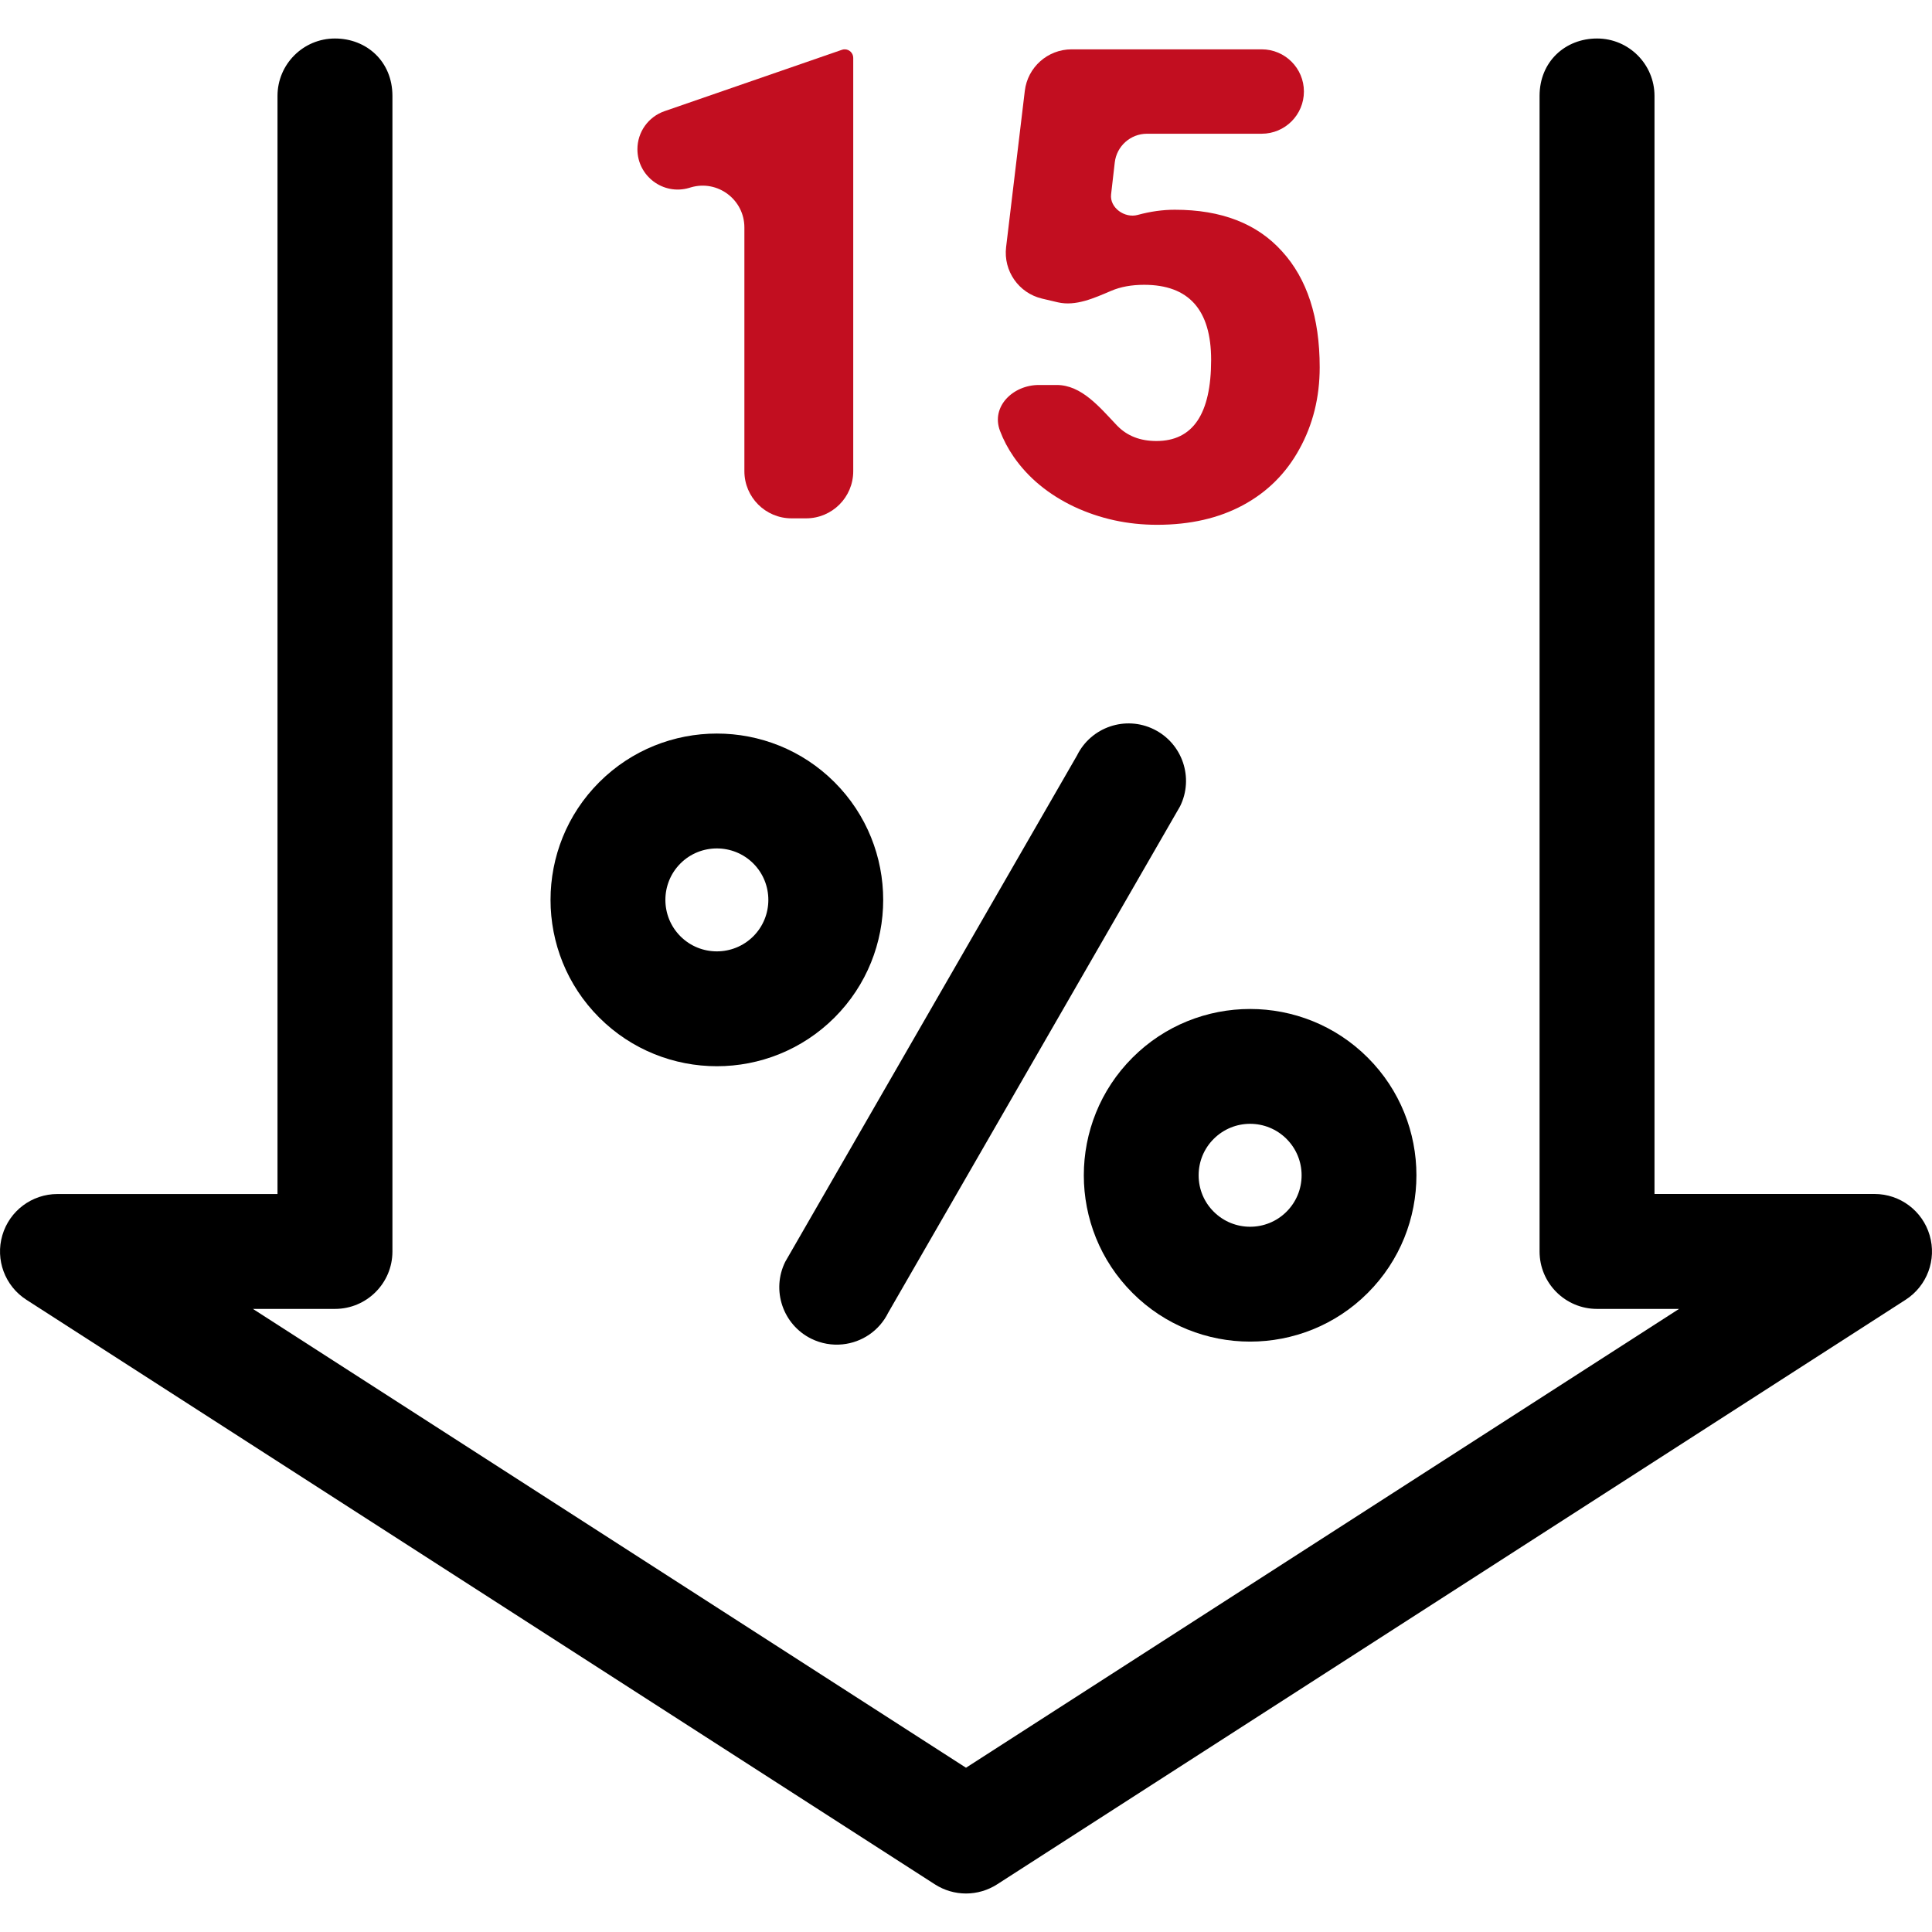
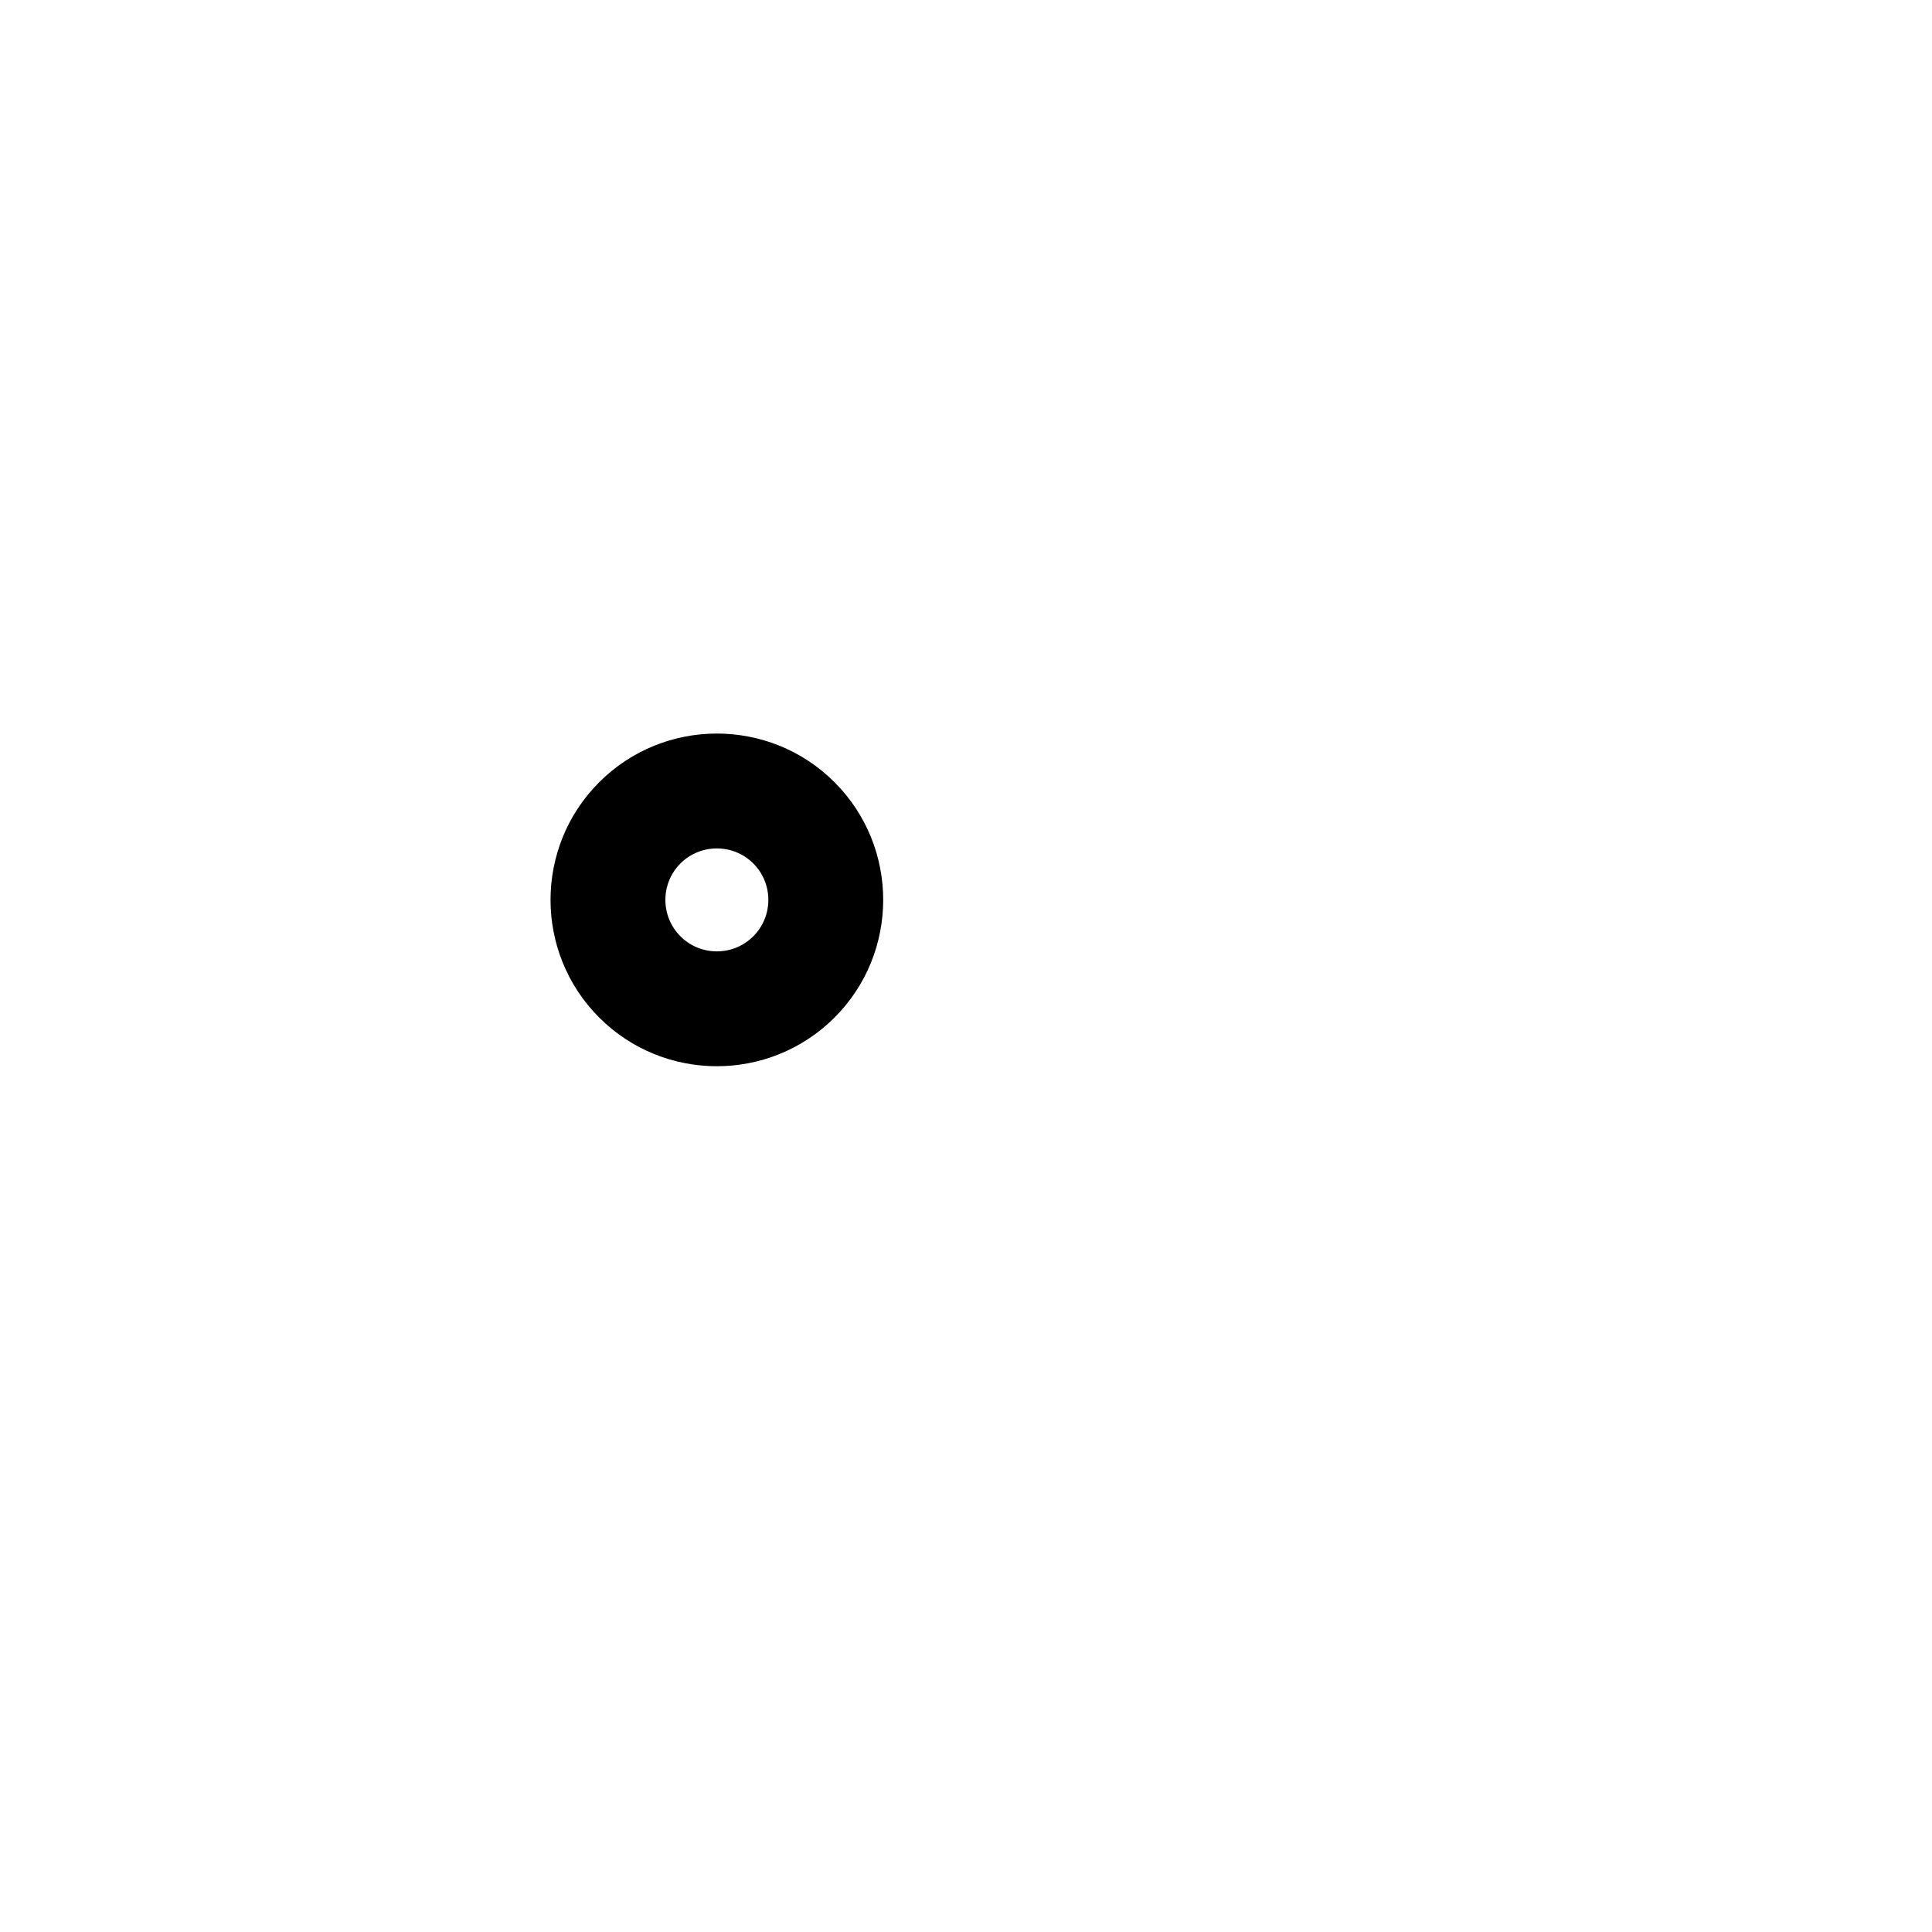
<svg xmlns="http://www.w3.org/2000/svg" width="41" height="41" viewBox="0 0 41 41" fill="none">
-   <path d="M40.95 26.214C40.798 25.695 40.322 25.338 39.781 25.338H35.111V2.036C35.111 1.363 34.565 0.817 33.892 0.817C33.218 0.817 32.672 1.306 32.672 2.036C32.672 2.767 32.672 3.256 32.672 3.256V26.558C32.672 27.231 33.218 27.777 33.891 27.777H35.632L20.5 37.514L5.367 27.777H7.108C7.782 27.777 8.328 27.231 8.328 26.558V3.256C8.328 3.256 8.328 2.767 8.328 2.036C8.328 1.306 7.782 0.817 7.108 0.817C6.435 0.817 5.889 1.363 5.889 2.036V25.339H1.219C0.678 25.339 0.202 25.695 0.05 26.214C-0.103 26.733 0.105 27.291 0.56 27.583L19.84 39.989C20.041 40.118 20.271 40.183 20.5 40.183C20.729 40.183 20.959 40.118 21.16 39.989L40.44 27.583C40.895 27.29 41.103 26.733 40.95 26.214Z" fill="black" />
  <path d="M17.71 16.6C16.333 15.223 14.093 15.223 12.716 16.6C11.339 17.977 11.339 20.217 12.716 21.594C13.404 22.282 14.309 22.627 15.213 22.627C16.117 22.627 17.021 22.282 17.71 21.594C19.087 20.217 19.087 17.977 17.71 16.6ZM15.986 19.87C15.559 20.296 14.866 20.296 14.44 19.87C14.014 19.444 14.014 18.75 14.44 18.324C14.653 18.111 14.933 18.005 15.213 18.005C15.493 18.005 15.773 18.111 15.986 18.324C16.412 18.75 16.412 19.444 15.986 19.87Z" fill="black" />
-   <path d="M29.026 22.445C27.649 21.068 25.409 21.068 24.033 22.445C22.656 23.822 22.656 26.062 24.033 27.438C24.721 28.127 25.625 28.471 26.529 28.471C27.433 28.471 28.338 28.127 29.026 27.438C30.403 26.062 30.403 23.821 29.026 22.445ZM27.302 25.714C26.876 26.14 26.183 26.14 25.757 25.714C25.55 25.508 25.437 25.233 25.437 24.942C25.437 24.65 25.55 24.375 25.757 24.169C25.97 23.956 26.25 23.849 26.529 23.849C26.809 23.849 27.089 23.956 27.302 24.169C27.508 24.375 27.622 24.65 27.622 24.942C27.622 25.233 27.508 25.508 27.302 25.714Z" fill="black" />
-   <path d="M24.489 15.478C23.886 15.18 23.154 15.428 22.856 16.032L16.664 26.777C16.366 27.38 16.613 28.111 17.217 28.41C17.431 28.515 17.661 28.552 17.882 28.529C18.285 28.488 18.658 28.246 18.85 27.856L25.043 17.111C25.341 16.508 25.093 15.776 24.489 15.478Z" fill="black" />
-   <path d="M18.107 10C18.107 10.552 17.66 11 17.107 11H16.797C16.245 11 15.797 10.552 15.797 10V4.827C15.797 4.236 15.229 3.81 14.662 3.976L14.622 3.988C14.075 4.148 13.527 3.737 13.527 3.167C13.527 2.802 13.758 2.478 14.103 2.359L17.867 1.057C17.886 1.05 17.906 1.047 17.926 1.047C18.026 1.047 18.107 1.128 18.107 1.228V10Z" fill="#C20E20" />
-   <path d="M22.115 6.337C21.62 6.221 21.291 5.751 21.351 5.245L21.748 1.928C21.808 1.425 22.235 1.047 22.741 1.047H26.775C27.27 1.047 27.671 1.448 27.671 1.942C27.671 2.437 27.27 2.838 26.775 2.838H24.341C23.991 2.838 23.697 3.101 23.657 3.448L23.579 4.126C23.547 4.409 23.868 4.637 24.144 4.561C24.412 4.488 24.674 4.451 24.93 4.451C25.919 4.451 26.677 4.745 27.206 5.333C27.739 5.916 28.006 6.737 28.006 7.794C28.006 8.432 27.862 9.011 27.575 9.53C27.293 10.045 26.894 10.442 26.379 10.72C25.864 10.998 25.256 11.137 24.554 11.137C23.929 11.137 23.344 11.009 22.797 10.754C22.25 10.494 21.822 10.141 21.512 9.694C21.391 9.519 21.294 9.335 21.221 9.142C21.027 8.628 21.497 8.17 22.046 8.17H22.425C22.953 8.17 23.337 8.643 23.701 9.026C23.705 9.03 23.709 9.034 23.713 9.038C23.922 9.252 24.198 9.359 24.54 9.359C25.315 9.359 25.702 8.785 25.702 7.637C25.702 6.575 25.228 6.044 24.28 6.044C24.015 6.044 23.782 6.086 23.583 6.171C23.22 6.325 22.83 6.505 22.446 6.415L22.115 6.337Z" fill="#C20E20" />
</svg>